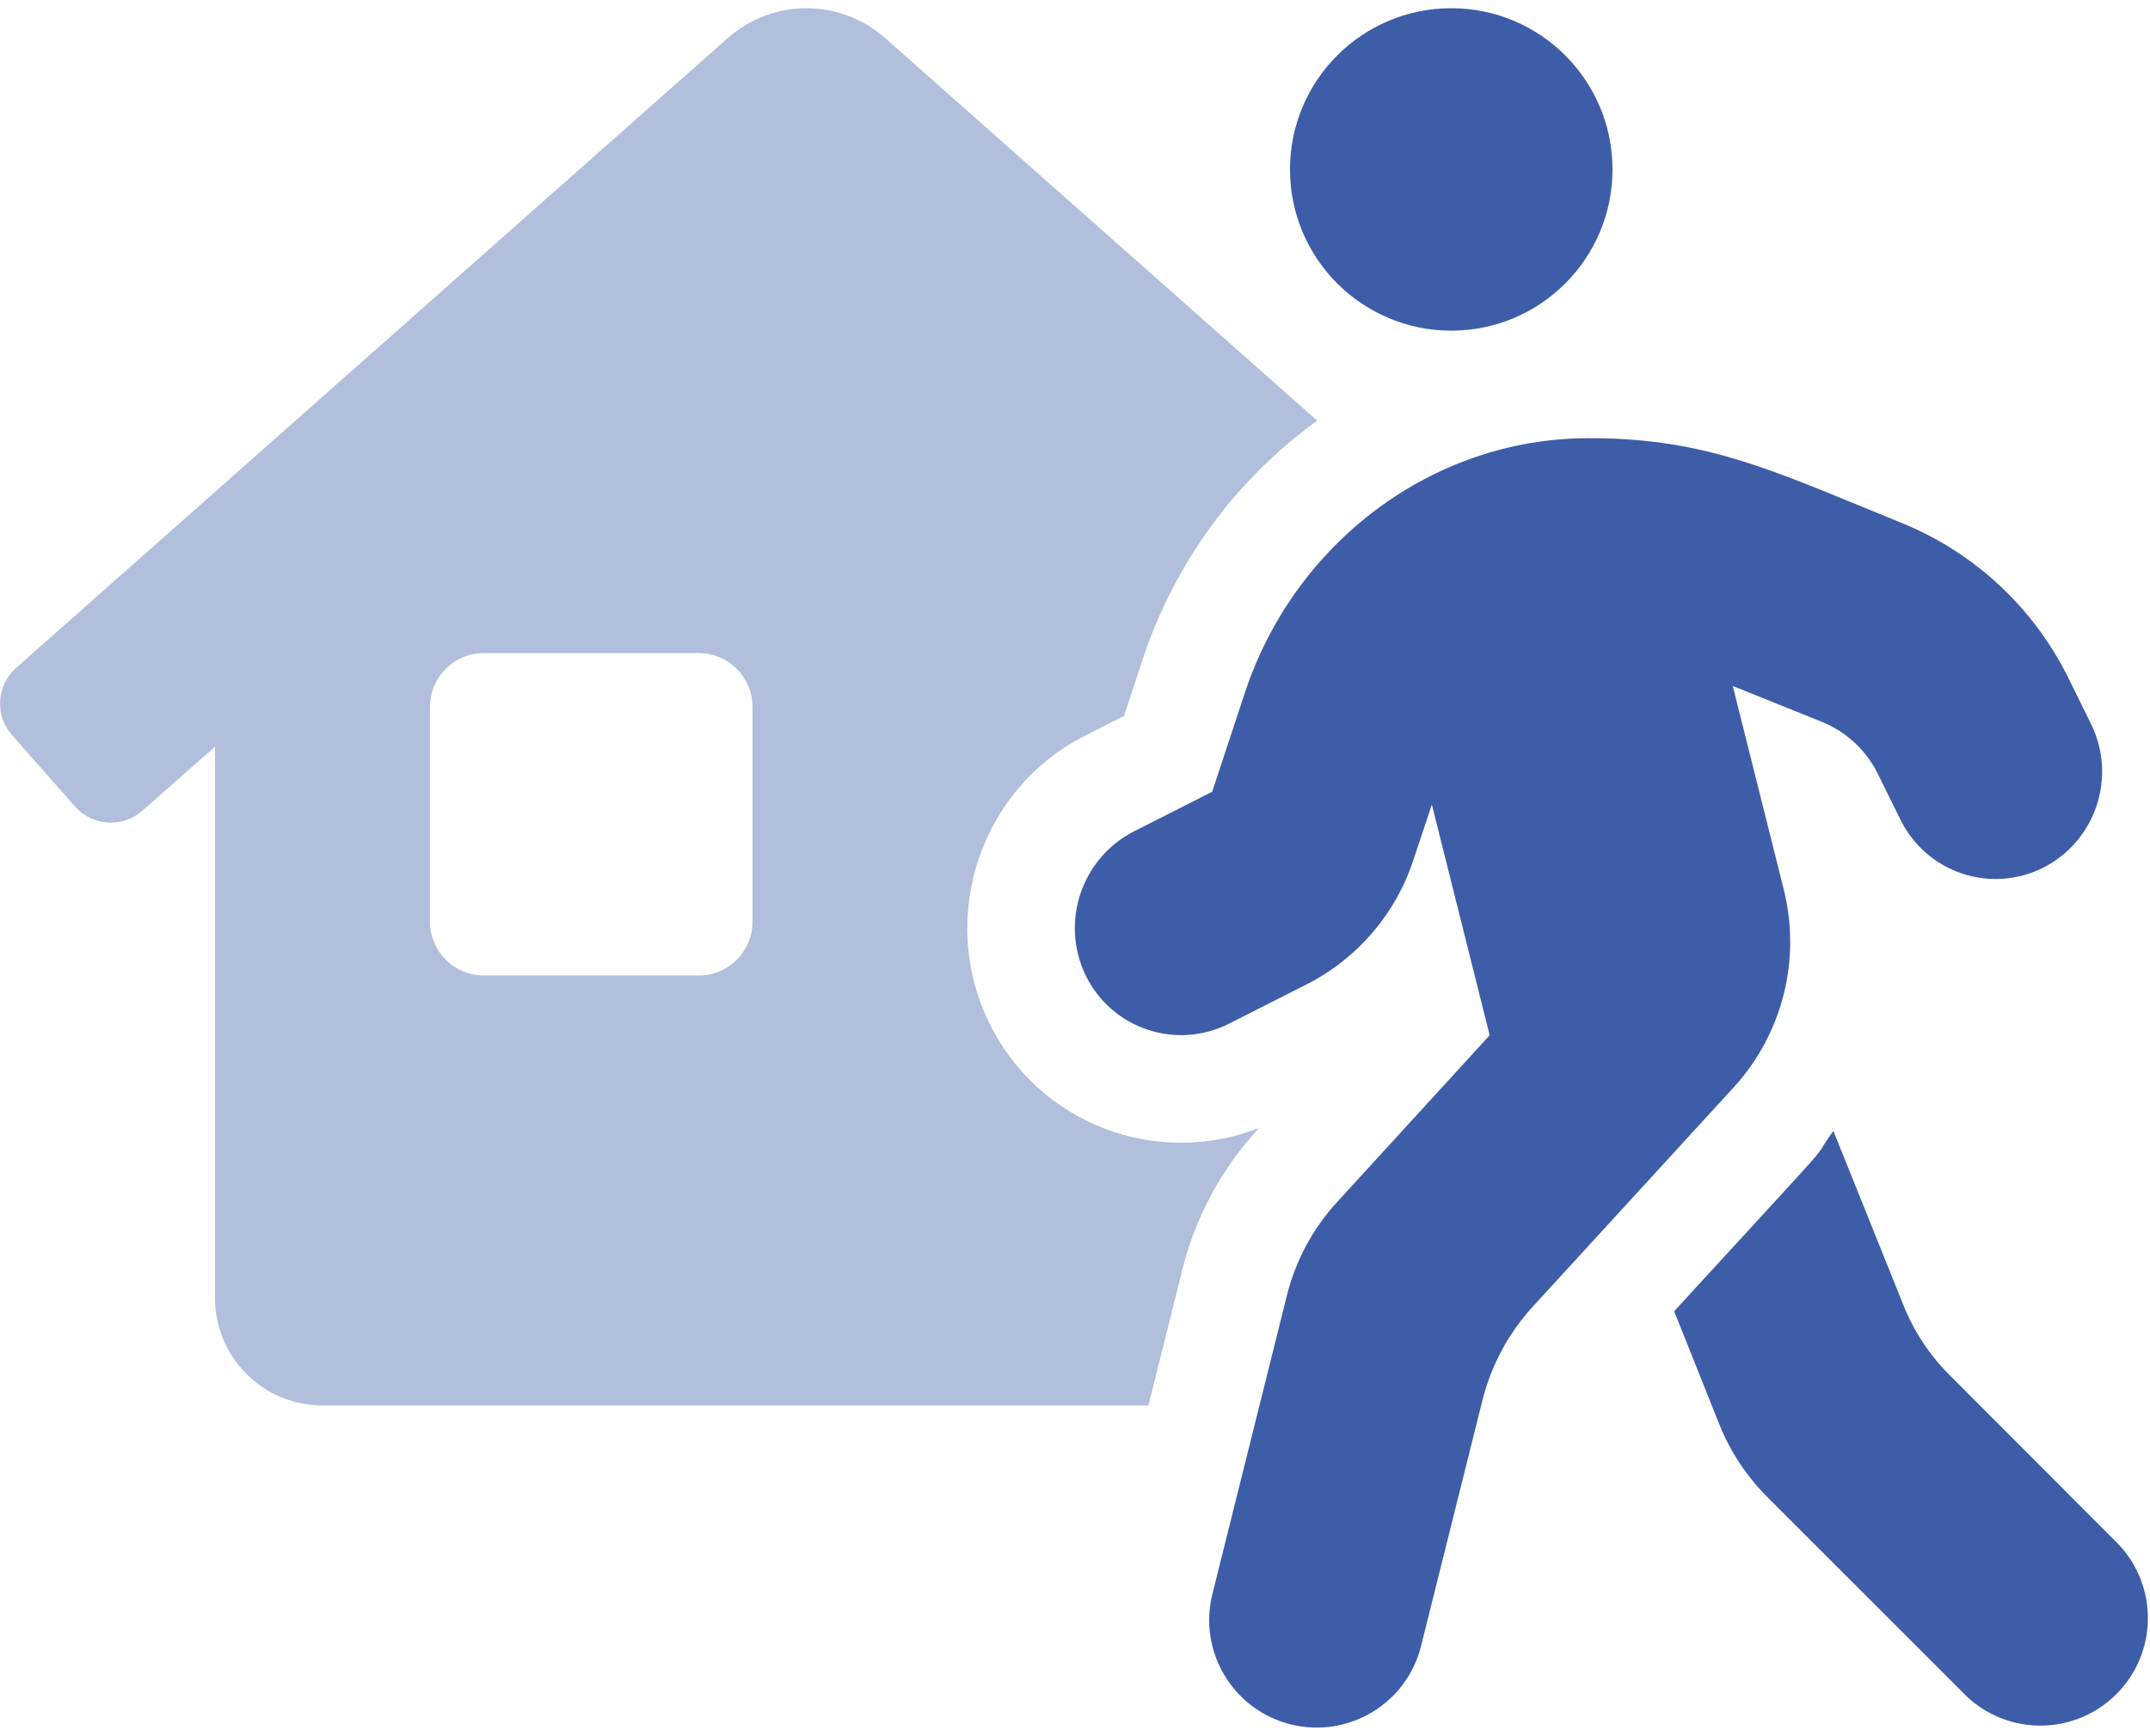
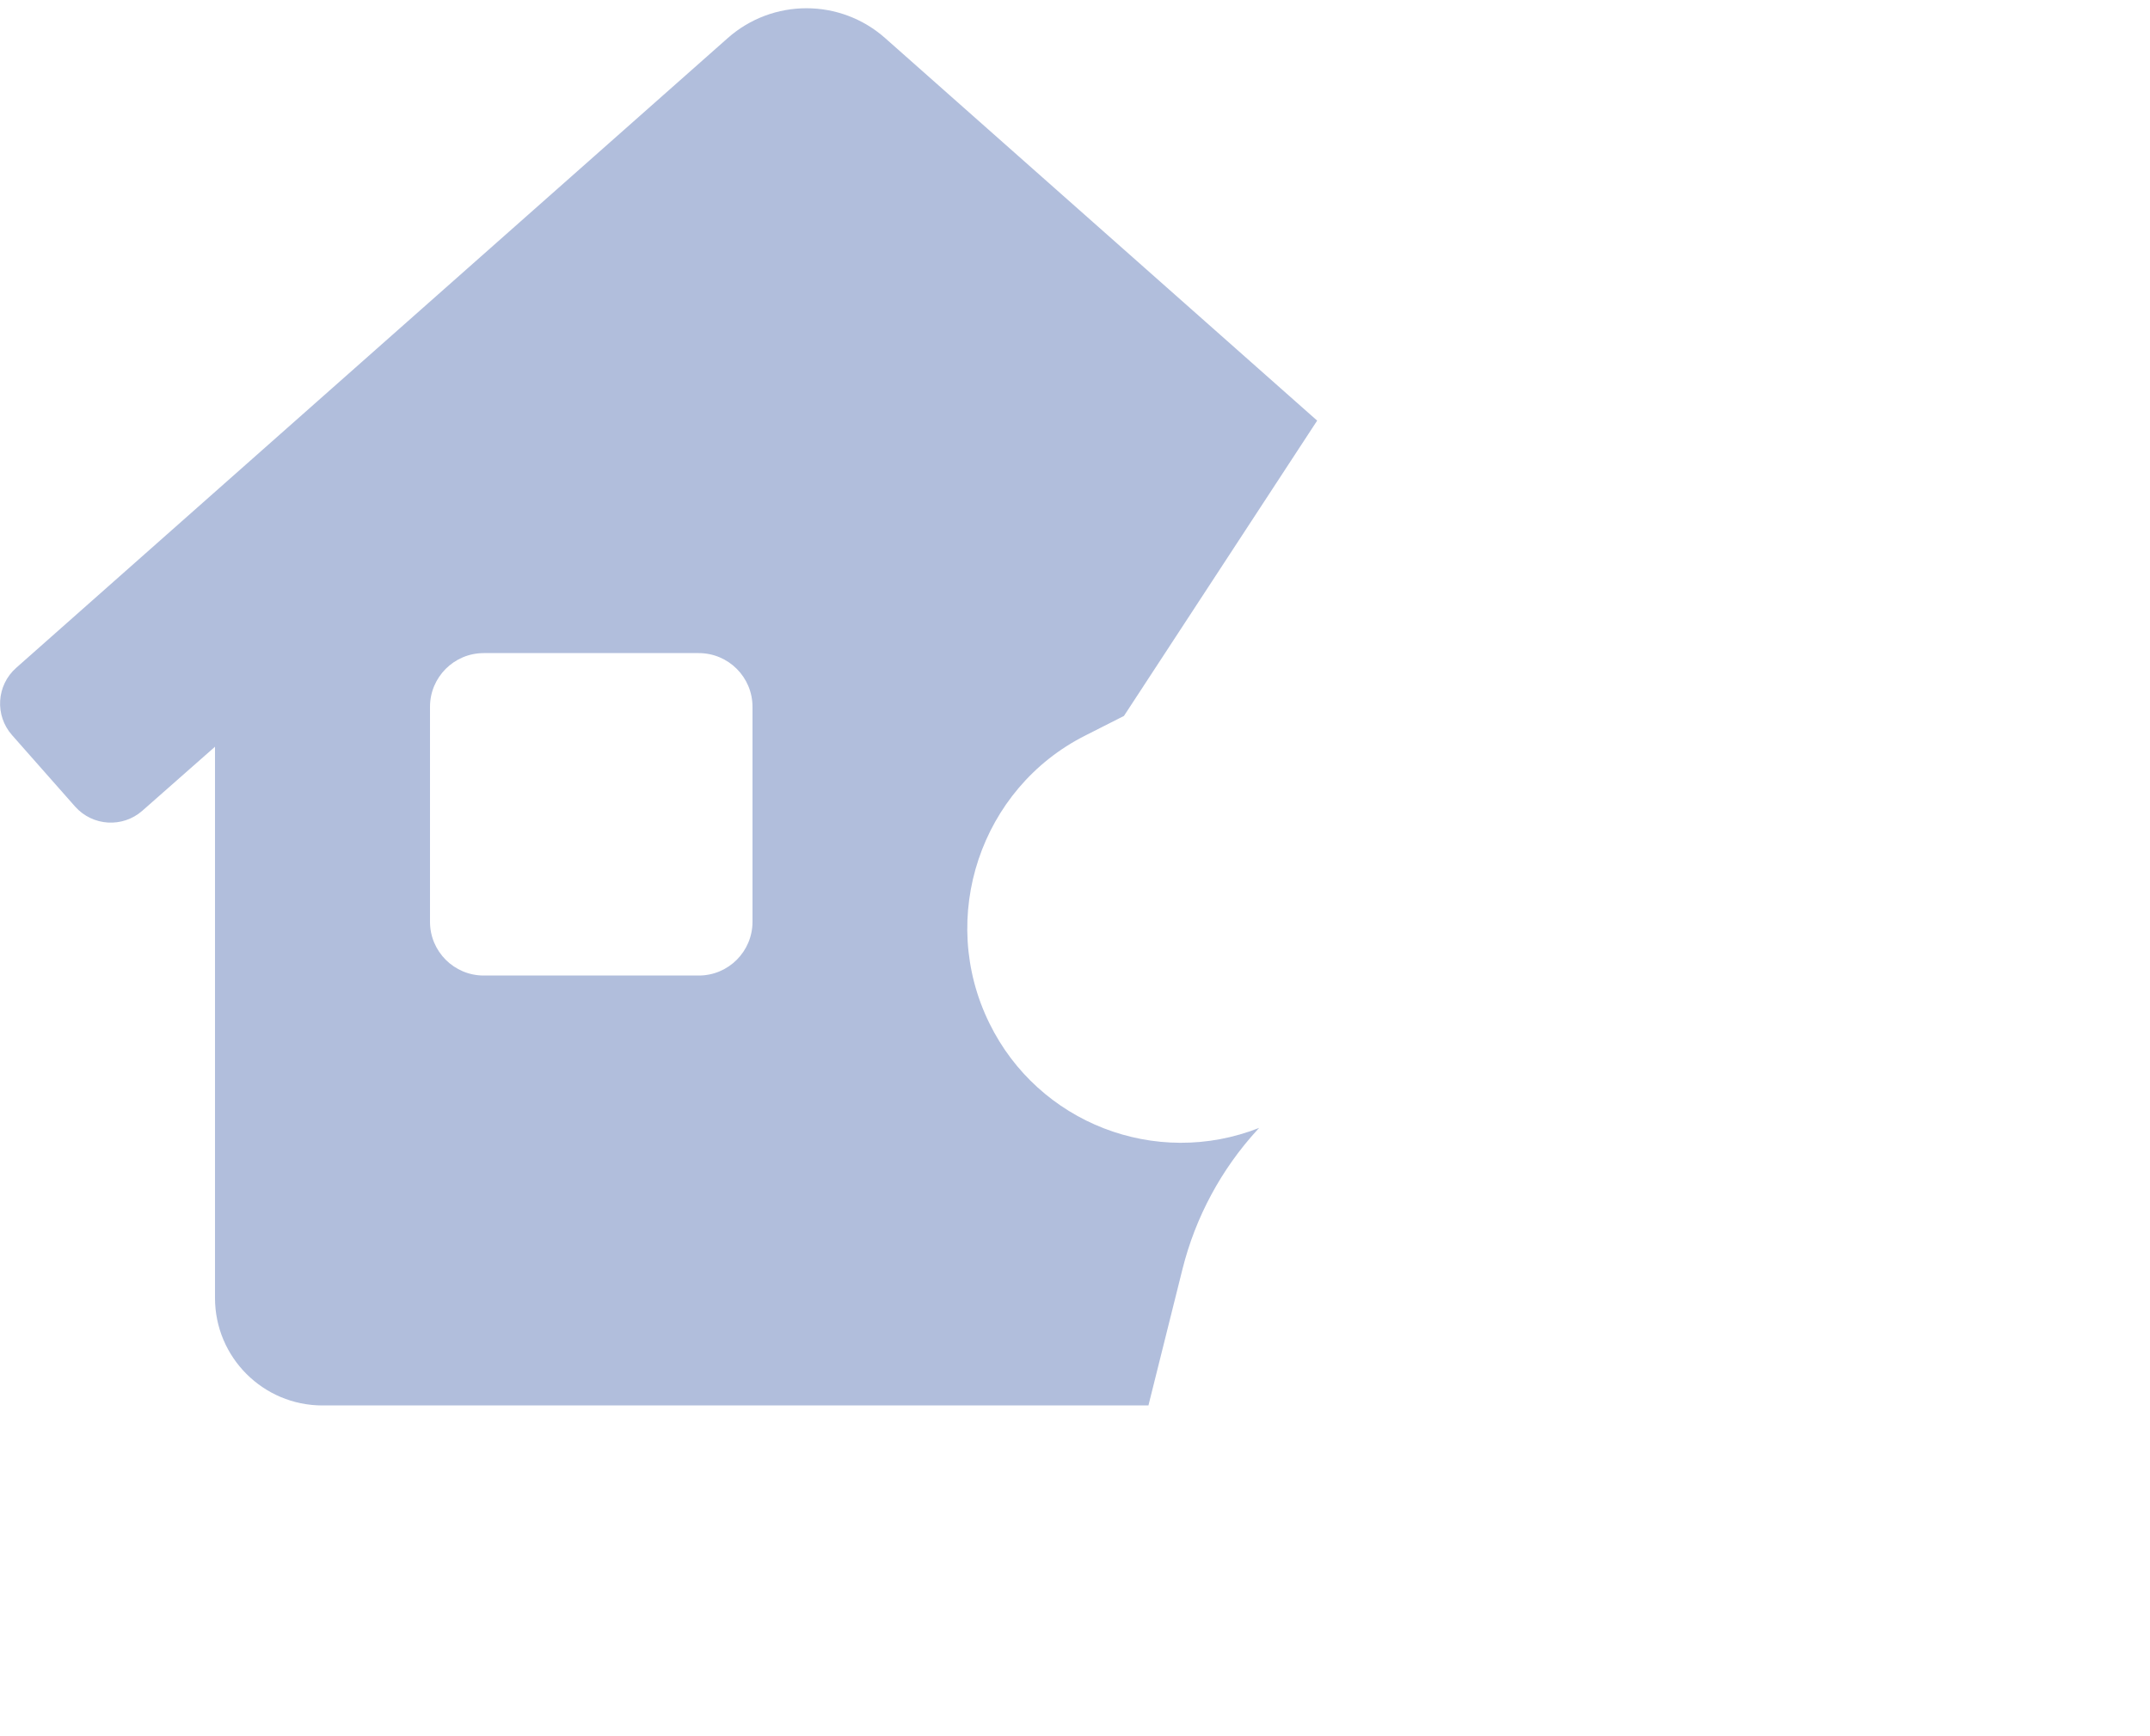
<svg xmlns="http://www.w3.org/2000/svg" width="52" height="42" viewBox="0 0 52 42" fill="none">
-   <path opacity="0.4" fill-rule="evenodd" clip-rule="evenodd" d="M27.184 17.319L26.249 17.793C23.715 19.069 22.669 22.192 23.929 24.752C25.111 27.168 27.951 28.271 30.454 27.285L30.415 27.327C29.539 28.282 28.915 29.441 28.6 30.699L27.776 33.999H7.8C6.364 33.999 5.2 32.835 5.2 31.399V18.064L3.442 19.613C2.965 20.032 2.239 19.987 1.817 19.512L0.29 17.782C-0.13 17.306 -0.086 16.579 0.39 16.157L17.598 0.924C18.686 -0.042 20.324 -0.042 21.411 0.924L31.857 10.175C29.878 11.61 28.401 13.631 27.636 15.952L27.184 17.319ZM16.9 23.599C17.618 23.599 18.2 23.017 18.2 22.299V17.099C18.2 16.381 17.618 15.799 16.9 15.799H11.7C10.982 15.799 10.4 16.381 10.4 17.099V22.299C10.4 23.017 10.982 23.599 11.7 23.599H16.9Z" fill="#3D5DA9" />
-   <path fill-rule="evenodd" clip-rule="evenodd" d="M35.1 7.999C37.254 7.999 39 6.253 39 4.099C39 1.945 37.254 0.199 35.1 0.199C32.946 0.199 31.2 1.945 31.2 4.099C31.2 6.253 32.946 7.999 35.1 7.999ZM43.144 21.526L41.909 16.595L44.086 17.471C44.668 17.713 45.142 18.158 45.419 18.724L45.964 19.828C46.265 20.443 46.8 20.911 47.448 21.129C48.096 21.348 48.805 21.298 49.416 20.991C50.691 20.342 51.206 18.787 50.57 17.506L50.026 16.401C49.185 14.697 47.748 13.362 45.988 12.648C45.627 12.502 45.285 12.361 44.96 12.227C42.546 11.235 40.985 10.593 38.409 10.6C34.631 10.607 31.3 13.142 30.106 16.766L29.318 19.153L27.425 20.112C26.151 20.766 25.635 22.319 26.263 23.606C26.565 24.22 27.099 24.688 27.747 24.906C28.396 25.125 29.104 25.075 29.716 24.768L31.609 23.809C32.831 23.187 33.758 22.106 34.184 20.803L34.631 19.463L36.029 25.044L32.338 29.08C31.753 29.718 31.337 30.491 31.127 31.33L29.323 38.561C28.976 39.955 29.823 41.366 31.216 41.714C32.61 42.062 34.021 41.214 34.369 39.821L35.856 33.867C36.067 33.028 36.482 32.255 37.065 31.616L41.932 26.303C43.11 25.014 43.565 23.221 43.144 21.526ZM47.176 33.288L51.239 37.358C52.204 38.38 52.183 39.984 51.19 40.98C50.197 41.975 48.592 42.001 47.568 41.038L42.742 36.212C42.244 35.713 41.851 35.119 41.588 34.466L40.491 31.72C43.762 28.154 43.937 27.981 44.063 27.777C44.11 27.701 44.15 27.621 44.342 27.358L46.024 31.541C46.281 32.198 46.674 32.793 47.176 33.288Z" fill="#3D5DA9" />
+   <path opacity="0.4" fill-rule="evenodd" clip-rule="evenodd" d="M27.184 17.319L26.249 17.793C23.715 19.069 22.669 22.192 23.929 24.752C25.111 27.168 27.951 28.271 30.454 27.285L30.415 27.327C29.539 28.282 28.915 29.441 28.6 30.699L27.776 33.999H7.8C6.364 33.999 5.2 32.835 5.2 31.399V18.064L3.442 19.613C2.965 20.032 2.239 19.987 1.817 19.512L0.29 17.782C-0.13 17.306 -0.086 16.579 0.39 16.157L17.598 0.924C18.686 -0.042 20.324 -0.042 21.411 0.924L31.857 10.175L27.184 17.319ZM16.9 23.599C17.618 23.599 18.2 23.017 18.2 22.299V17.099C18.2 16.381 17.618 15.799 16.9 15.799H11.7C10.982 15.799 10.4 16.381 10.4 17.099V22.299C10.4 23.017 10.982 23.599 11.7 23.599H16.9Z" fill="#3D5DA9" />
</svg>